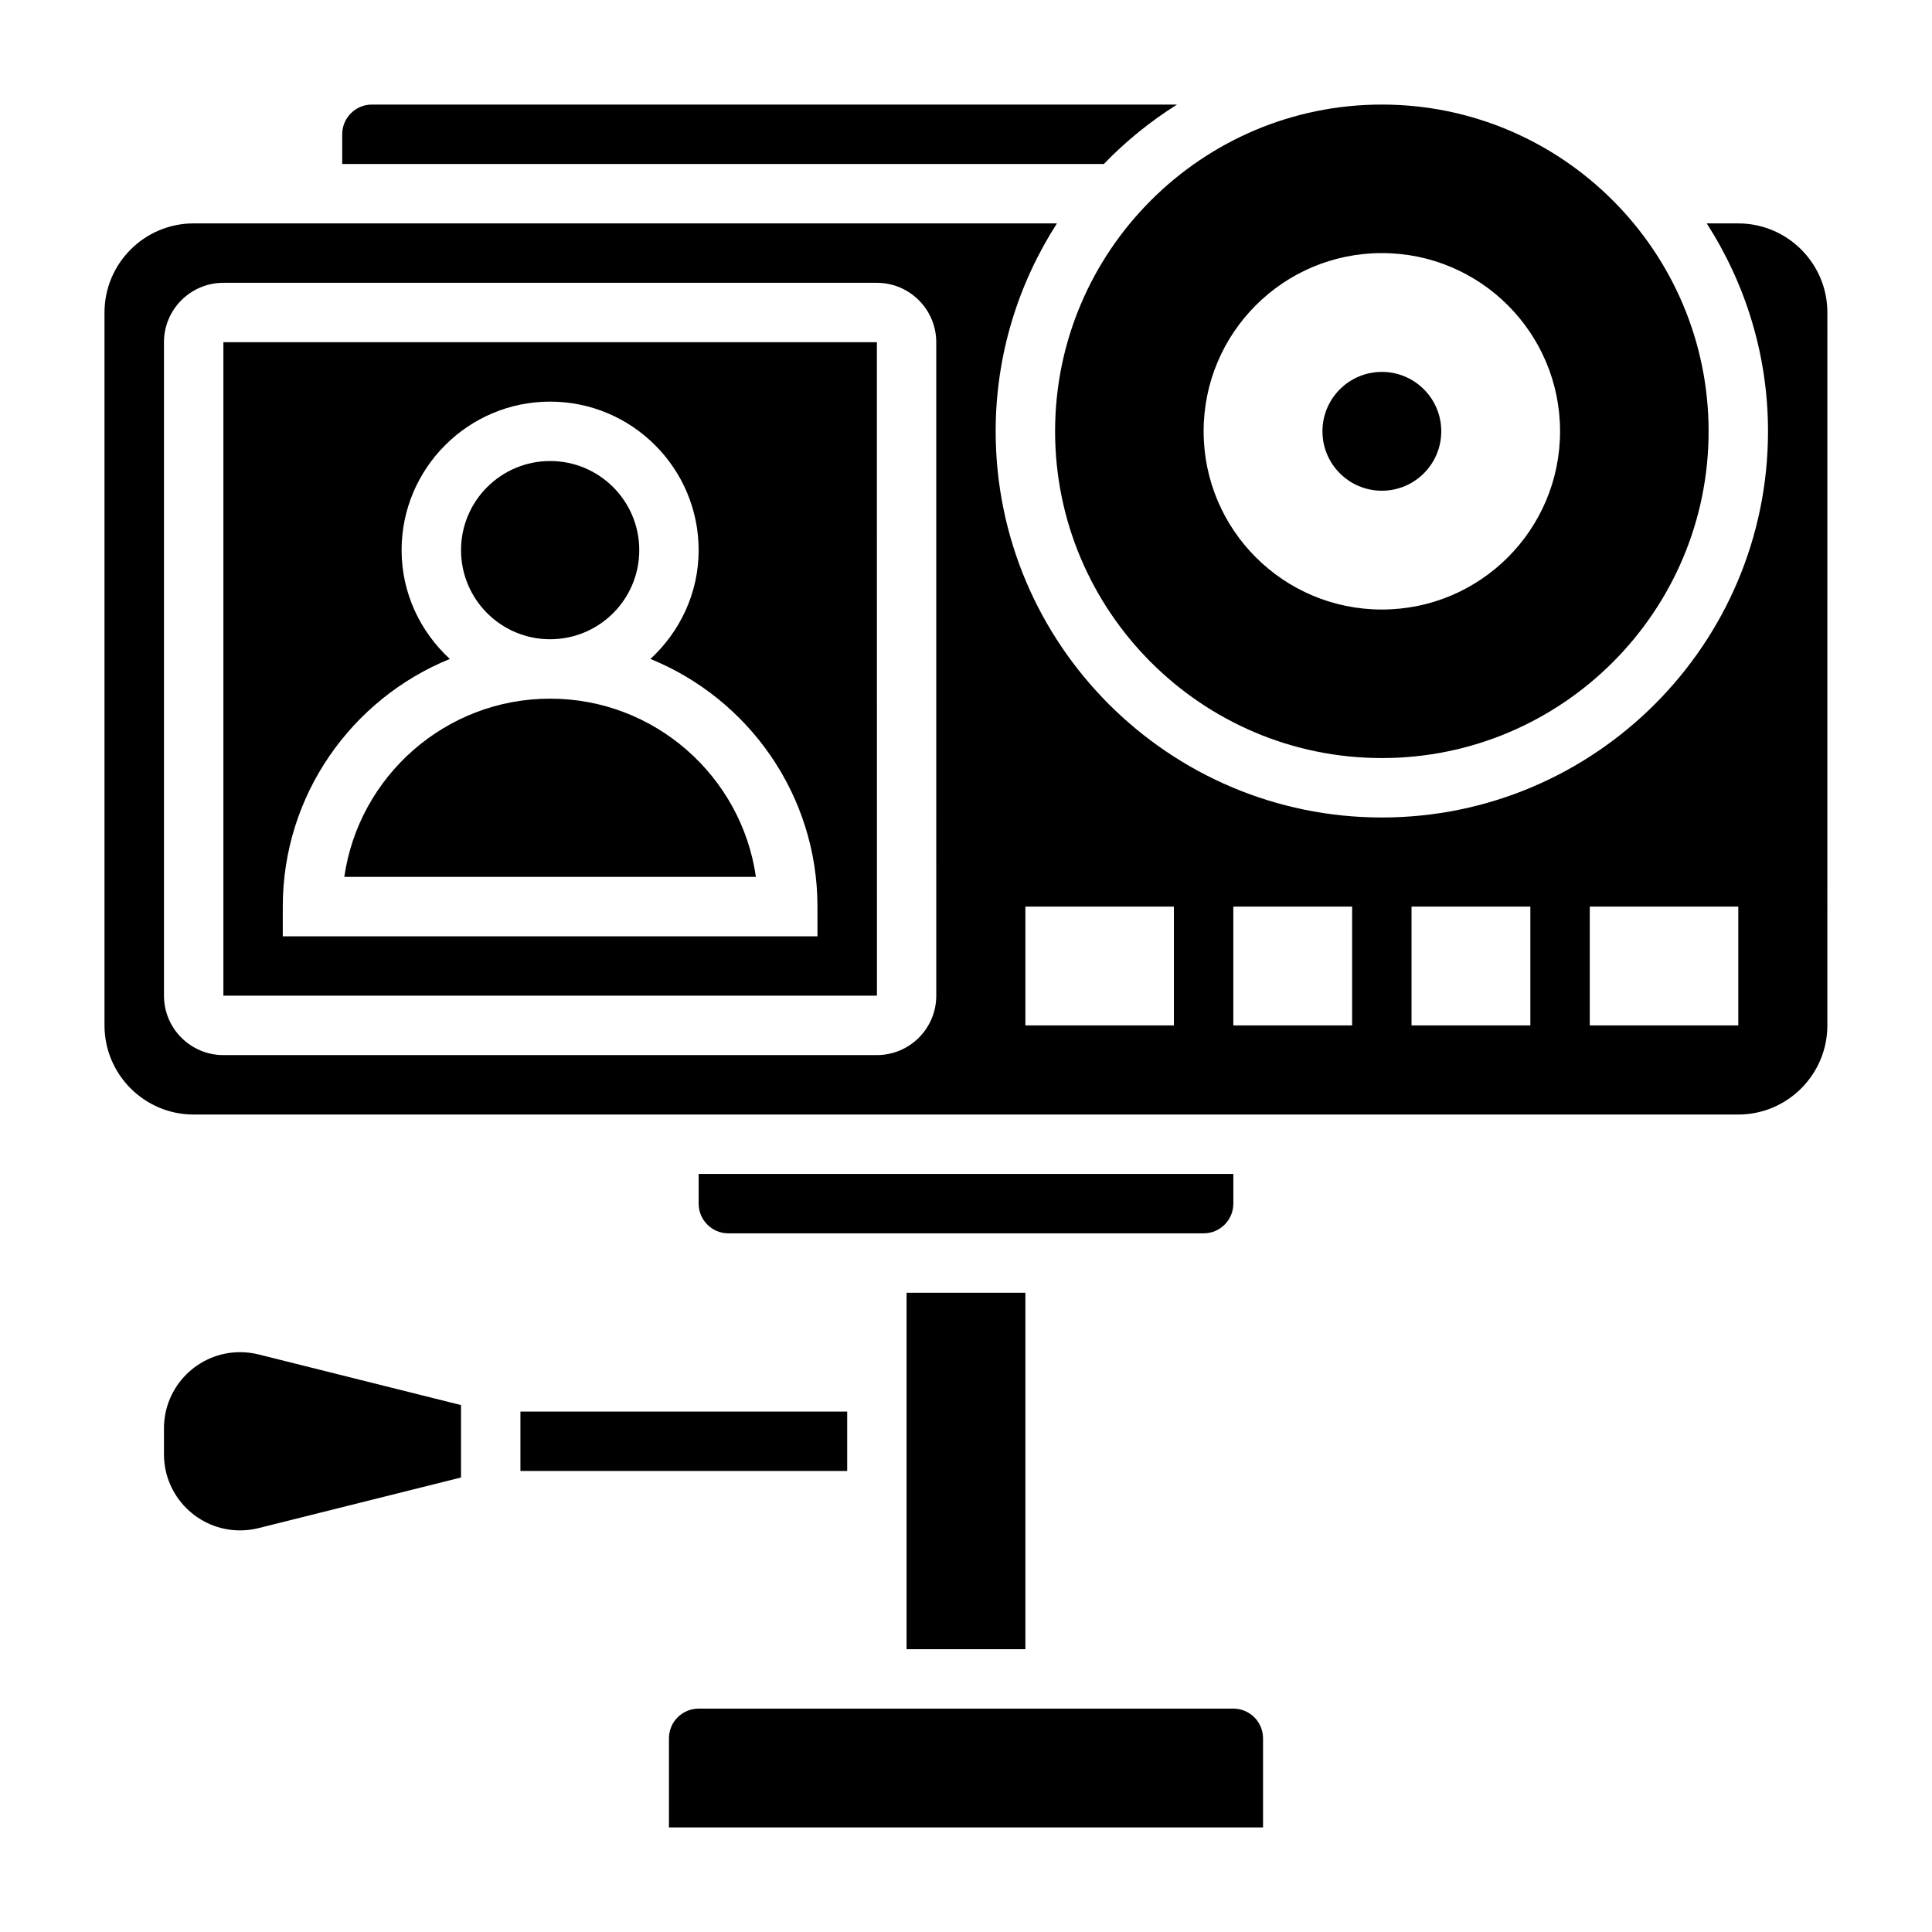
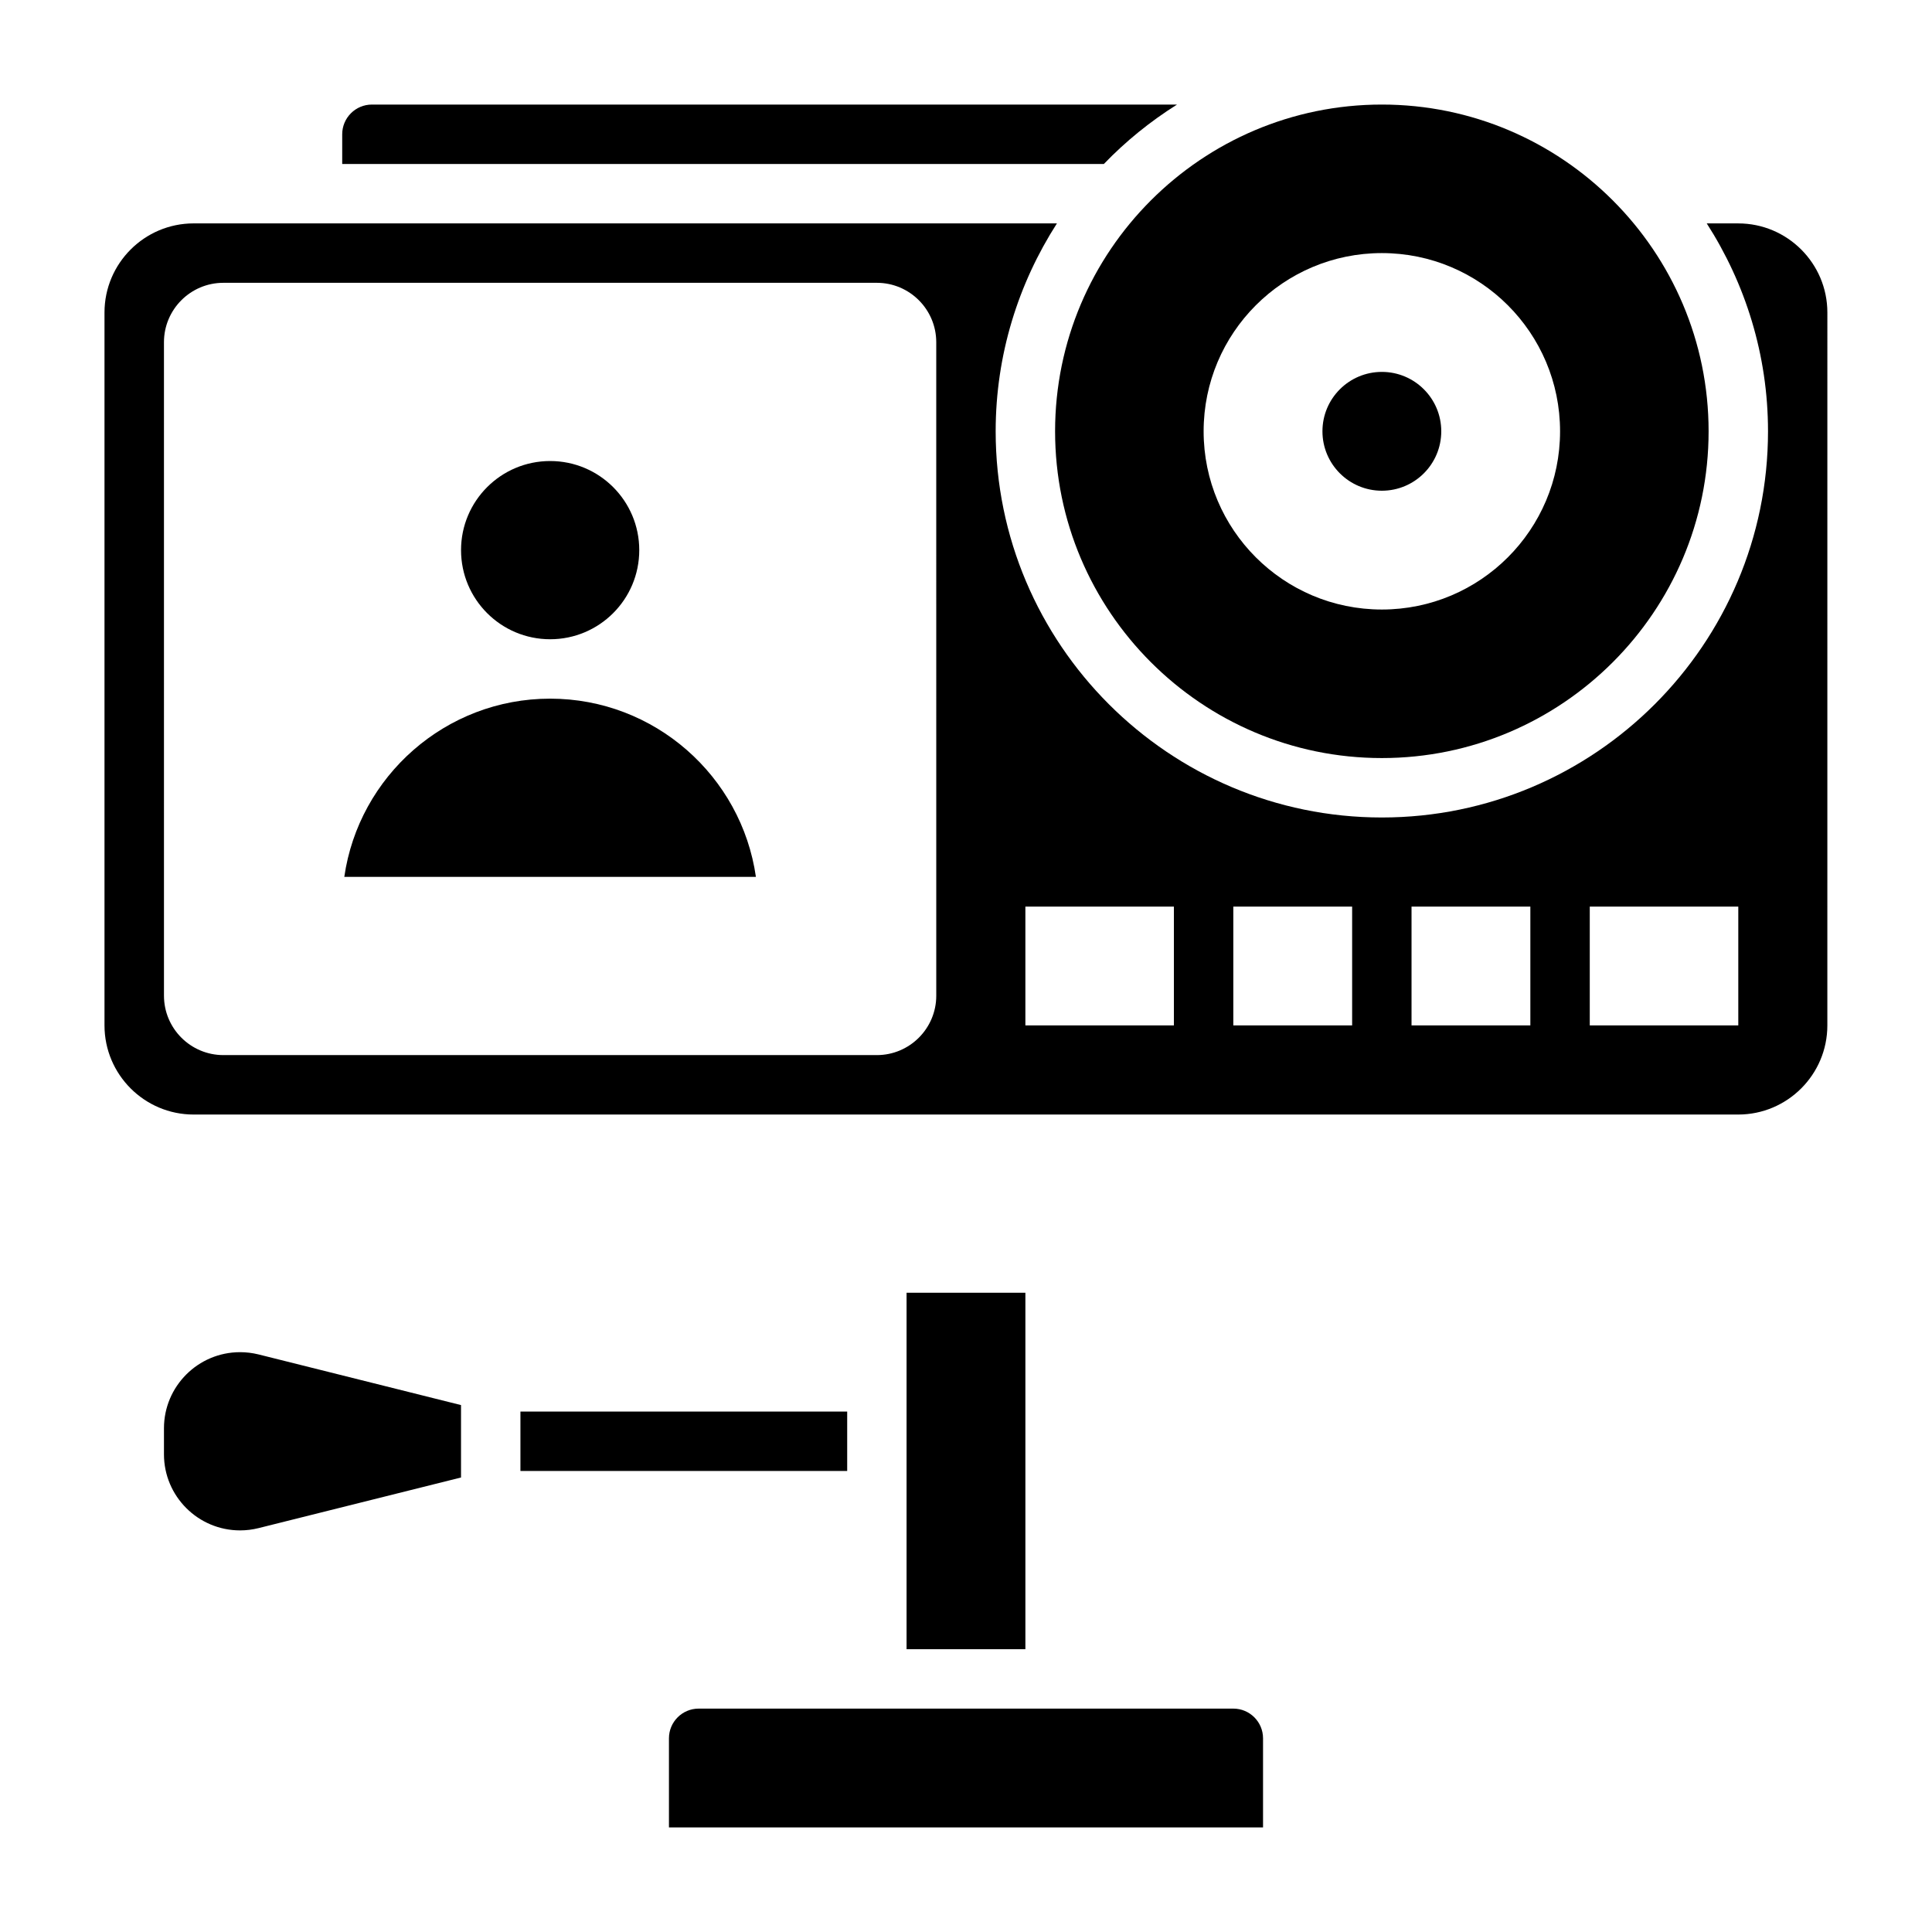
<svg xmlns="http://www.w3.org/2000/svg" fill="#000000" width="800px" height="800px" version="1.1" viewBox="144 144 512 512">
  <g>
    <path d="m384.25 486.59h31.488v94.465h-31.488z" />
    <path d="m470.85 596.8h-141.7c-4.344 0-7.871 3.527-7.871 7.871v23.617h157.44v-23.617c0-4.348-3.527-7.871-7.871-7.871z" />
    <path d="m313.41 289.79c0 13.043-10.574 23.617-23.617 23.617-13.043 0-23.613-10.574-23.613-23.617 0-13.043 10.57-23.613 23.613-23.613 13.043 0 23.617 10.57 23.617 23.613" />
    <path d="m289.79 329.15c-27.719 0-50.711 20.562-54.547 47.23h109.08c-3.824-26.668-26.816-47.23-54.535-47.23z" />
-     <path d="m470.85 462.98v-7.871l-141.7-0.004v7.871c0 4.344 3.527 7.871 7.871 7.871h125.95c4.348 0.004 7.875-3.523 7.875-7.867z" />
    <path d="m455.92 171.71h-213.36c-4.344 0-7.871 3.527-7.871 7.871v7.871h201.85c5.785-6.012 12.293-11.281 19.387-15.742z" />
    <path d="m423.61 258.3c0 47.742 38.848 86.594 86.594 86.594 47.742 0 86.594-38.848 86.594-86.594 0-47.742-38.852-86.59-86.594-86.59-47.742 0-86.594 38.848-86.594 86.59zm86.594-47.23c26.086 0 47.23 21.145 47.23 47.23 0 26.086-21.145 47.23-47.23 47.23-26.086 0-47.23-21.145-47.23-47.23 0-26.086 21.141-47.23 47.23-47.23z" />
    <path d="m207.62 502.34c-11.121 0-20.168 9.043-20.168 20.168v6.902c0 11.117 9.047 20.16 20.168 20.16 1.637 0 3.289-0.203 4.902-0.605l53.652-13.414v-19.191l-53.656-13.422c-1.613-0.395-3.262-0.598-4.898-0.598z" />
    <path d="m281.92 518.08h86.594v15.742h-86.594z" />
-     <path d="m203.2 234.69v173.18h173.2l-0.016-173.18zm157.44 157.44h-141.7v-7.871c0-29.66 18.344-55.09 44.266-65.629-7.801-7.195-12.777-17.414-12.777-28.836 0-21.703 17.656-39.359 39.359-39.359 21.703 0 39.359 17.656 39.359 39.359 0 11.422-4.977 21.641-12.777 28.836 25.926 10.543 44.266 35.969 44.266 65.629z" />
    <path d="m604.67 203.2h-8.367c10.223 15.922 16.238 34.809 16.238 55.102 0 56.426-45.91 102.34-102.34 102.34s-102.34-45.91-102.34-102.34c0-20.293 6.016-39.18 16.238-55.105l-228.79 0.004c-13.02 0-23.617 10.598-23.617 23.617v188.93c0 13.02 10.598 23.617 23.617 23.617h409.34c13.02 0 23.617-10.598 23.617-23.617l0.004-188.93c0-13.02-10.598-23.613-23.617-23.613zm-212.55 204.67c0 8.684-7.062 15.742-15.742 15.742h-173.18c-8.684 0-15.742-7.062-15.742-15.742l-0.004-173.18c0-8.684 7.062-15.742 15.742-15.742h173.18c8.684 0 15.742 7.062 15.742 15.742zm23.617 7.871v-31.488h39.359v31.488zm55.105 0v-31.488h31.488v31.488zm47.23 0v-31.488h31.488v31.488zm86.594 0h-39.359v-31.488h39.359z" />
    <path d="m525.95 258.3c0 8.695-7.047 15.746-15.742 15.746-8.695 0-15.746-7.051-15.746-15.746 0-8.695 7.051-15.742 15.746-15.742 8.695 0 15.742 7.047 15.742 15.742" />
  </g>
</svg>